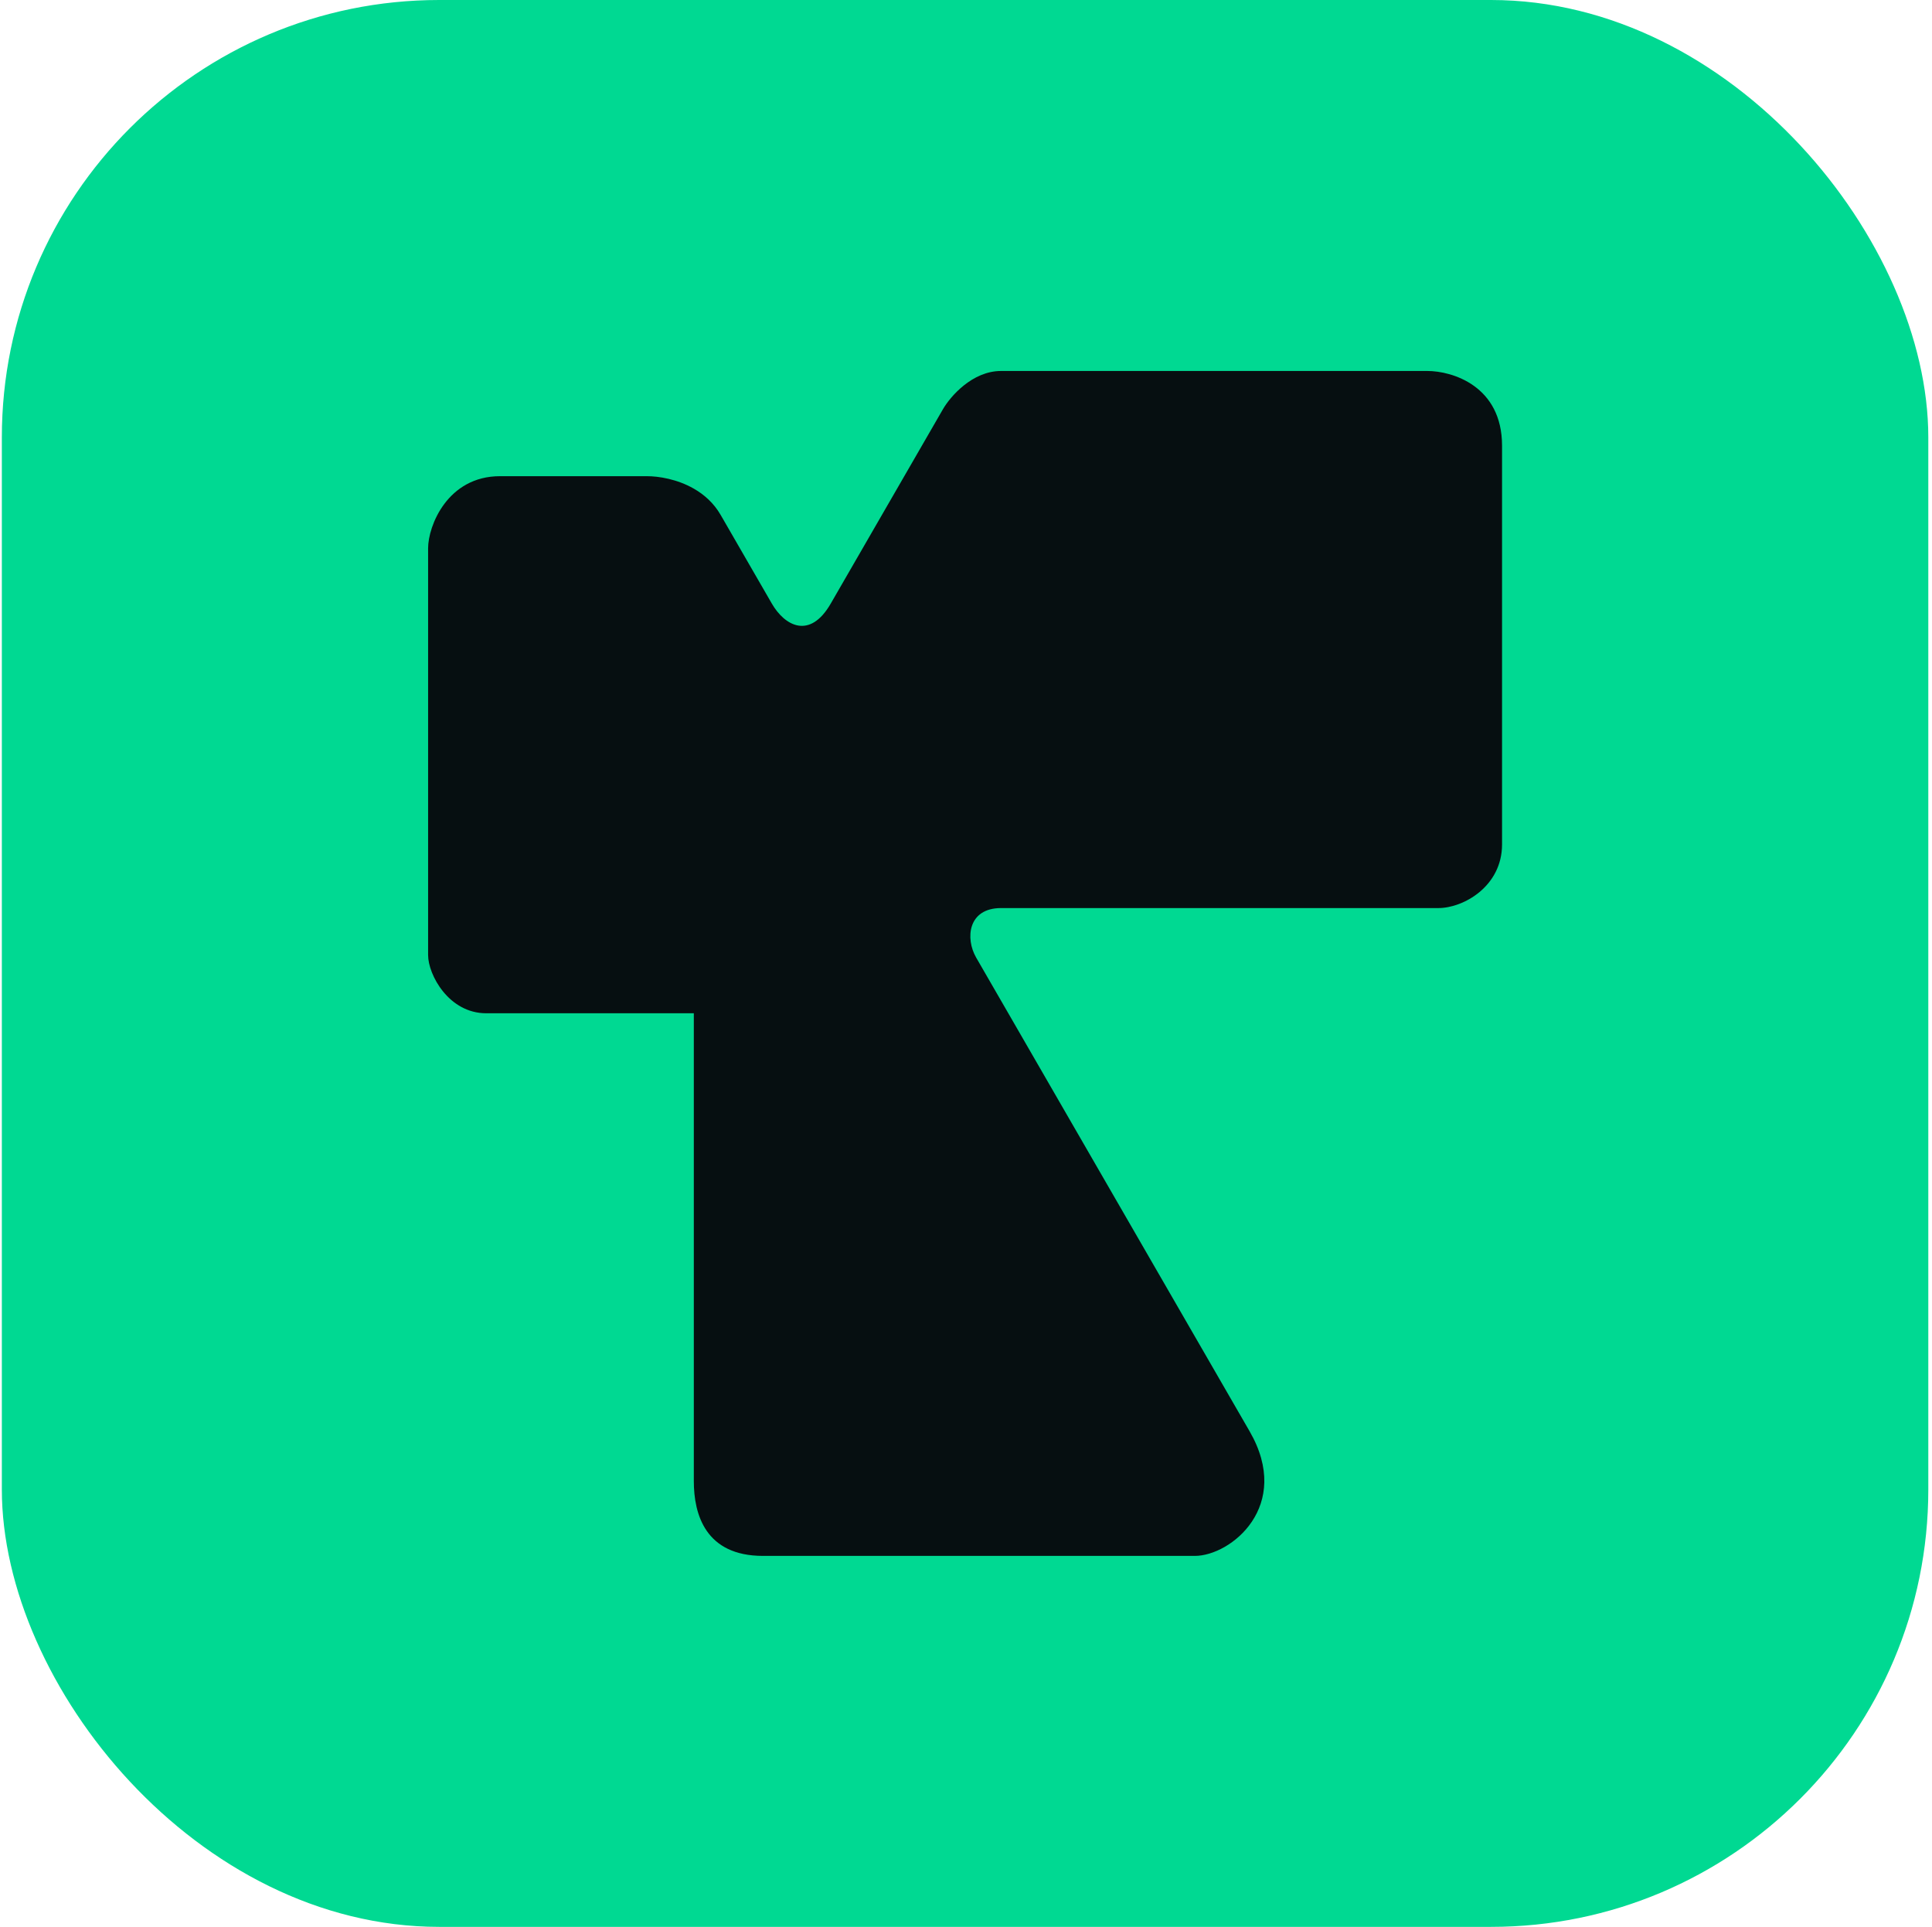
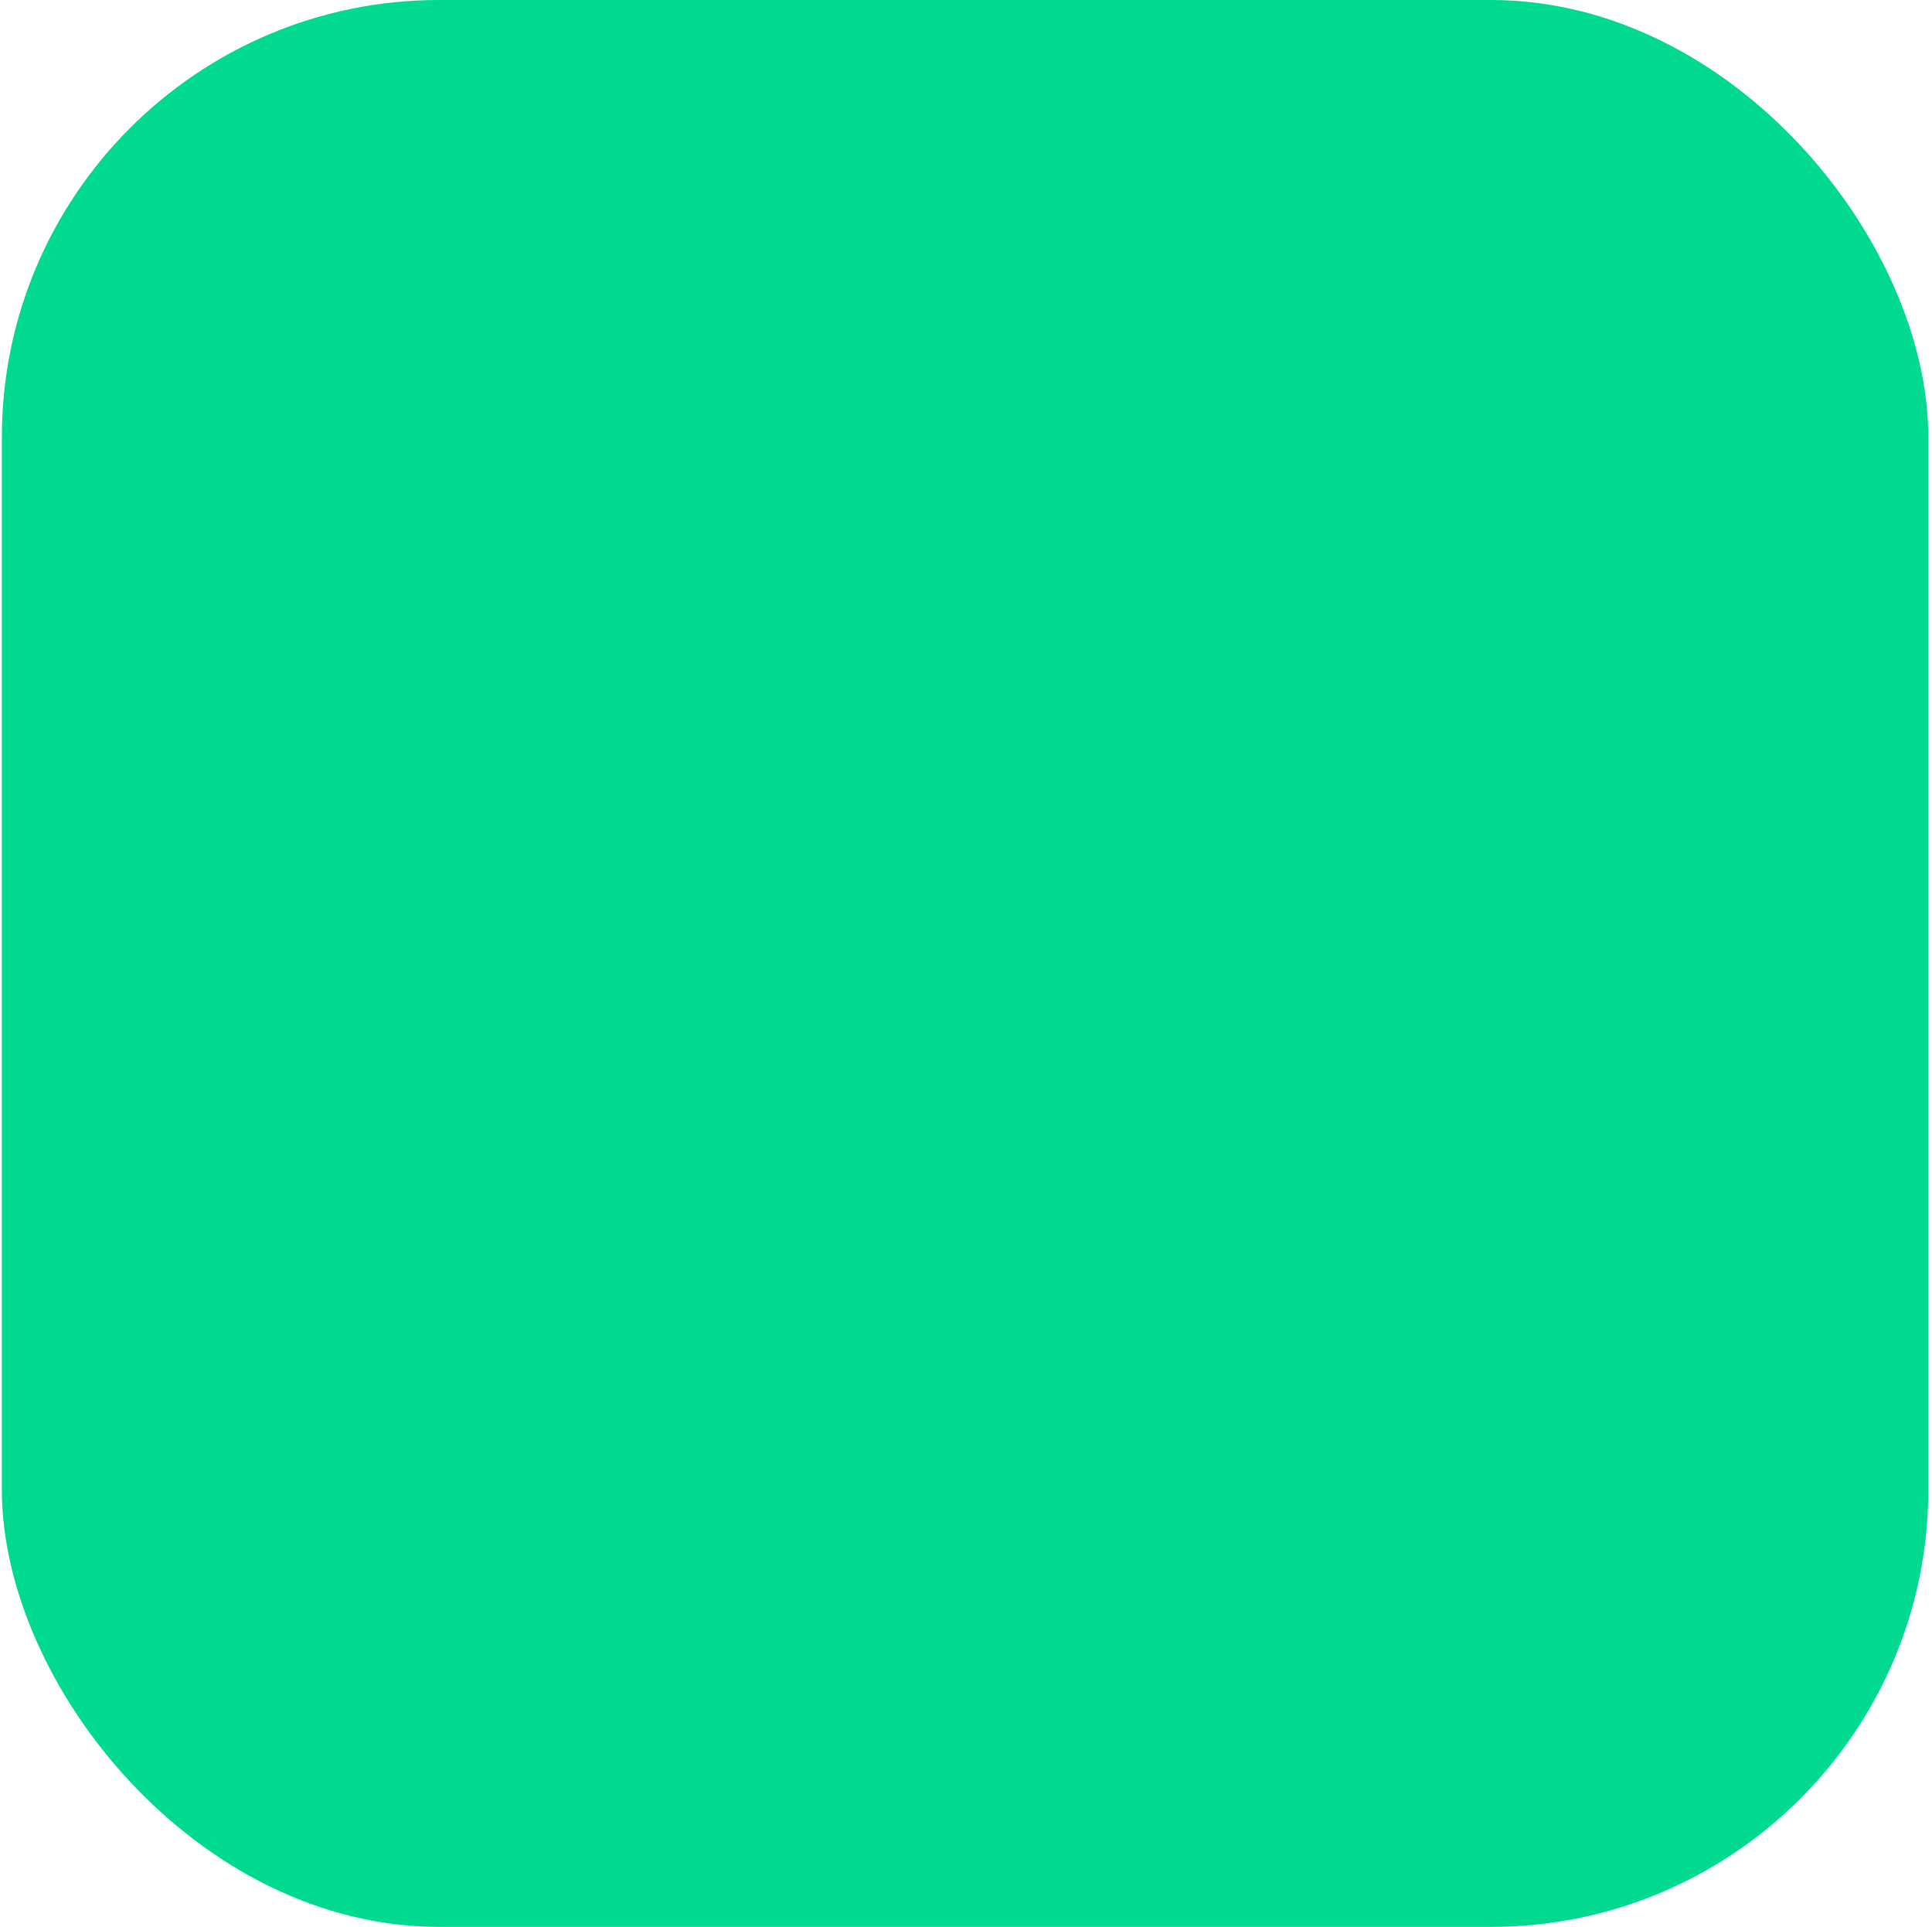
<svg xmlns="http://www.w3.org/2000/svg" width="349" height="348" viewBox="0 0 349 348" fill="none">
  <rect x="0.333" width="348" height="348" rx="79" fill="#00D992" />
-   <path d="M271.333 86V80.5C271.333 69.7 262.333 67 257.833 67H180.833C175.633 67 171.667 71.605 170.333 73.908L163.352 86L150.073 109C146.265 115.596 141.728 113 139.419 109L130.181 93C128.941 90.851 127.203 89.321 125.333 88.251C122.331 86.532 118.991 86 116.833 86H90.334C80.834 86 77.334 95 77.334 99V164V172.5C77.334 176 81.034 183 87.834 183H107.349H125.333V267.5C125.333 273.5 127.433 281 137.833 281H215.833C222.333 281 233.527 272 225.733 258.5L182.143 183L176.333 172.938C174.349 169.5 174.833 164 180.833 164H259.833C264.333 164 271.333 160.1 271.333 152.5V86Z" fill="#060F11" />
</svg>